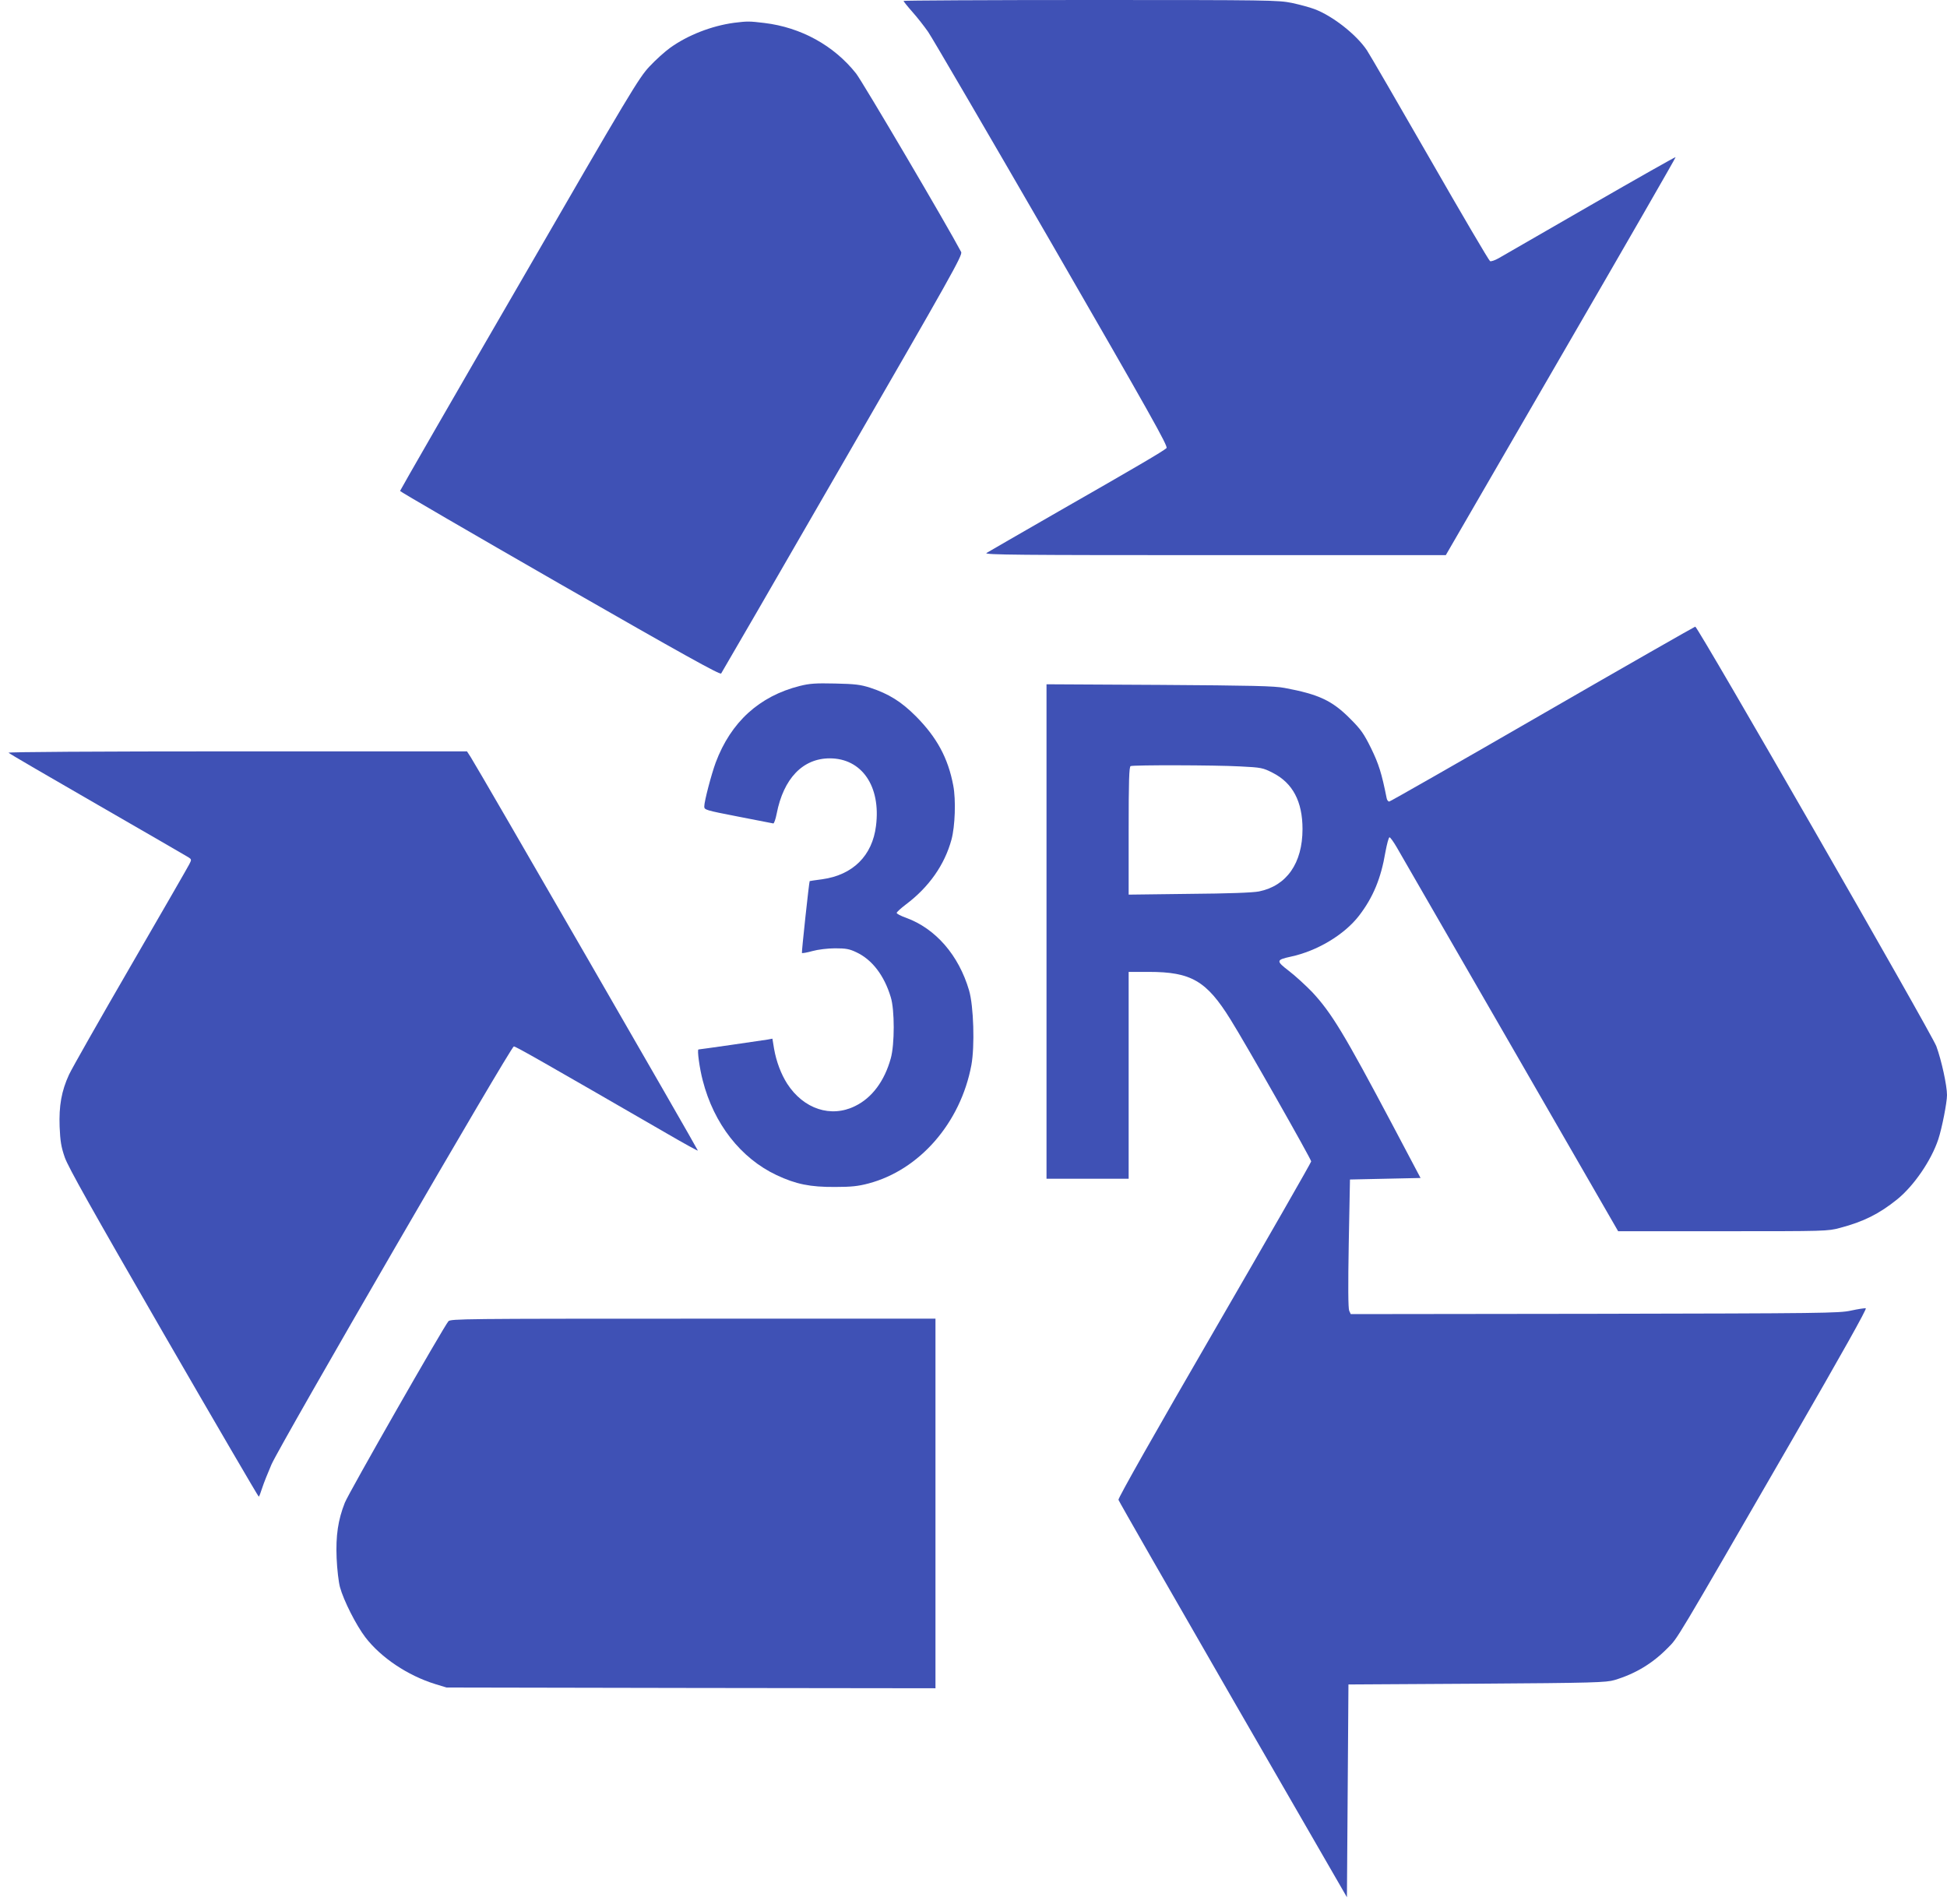
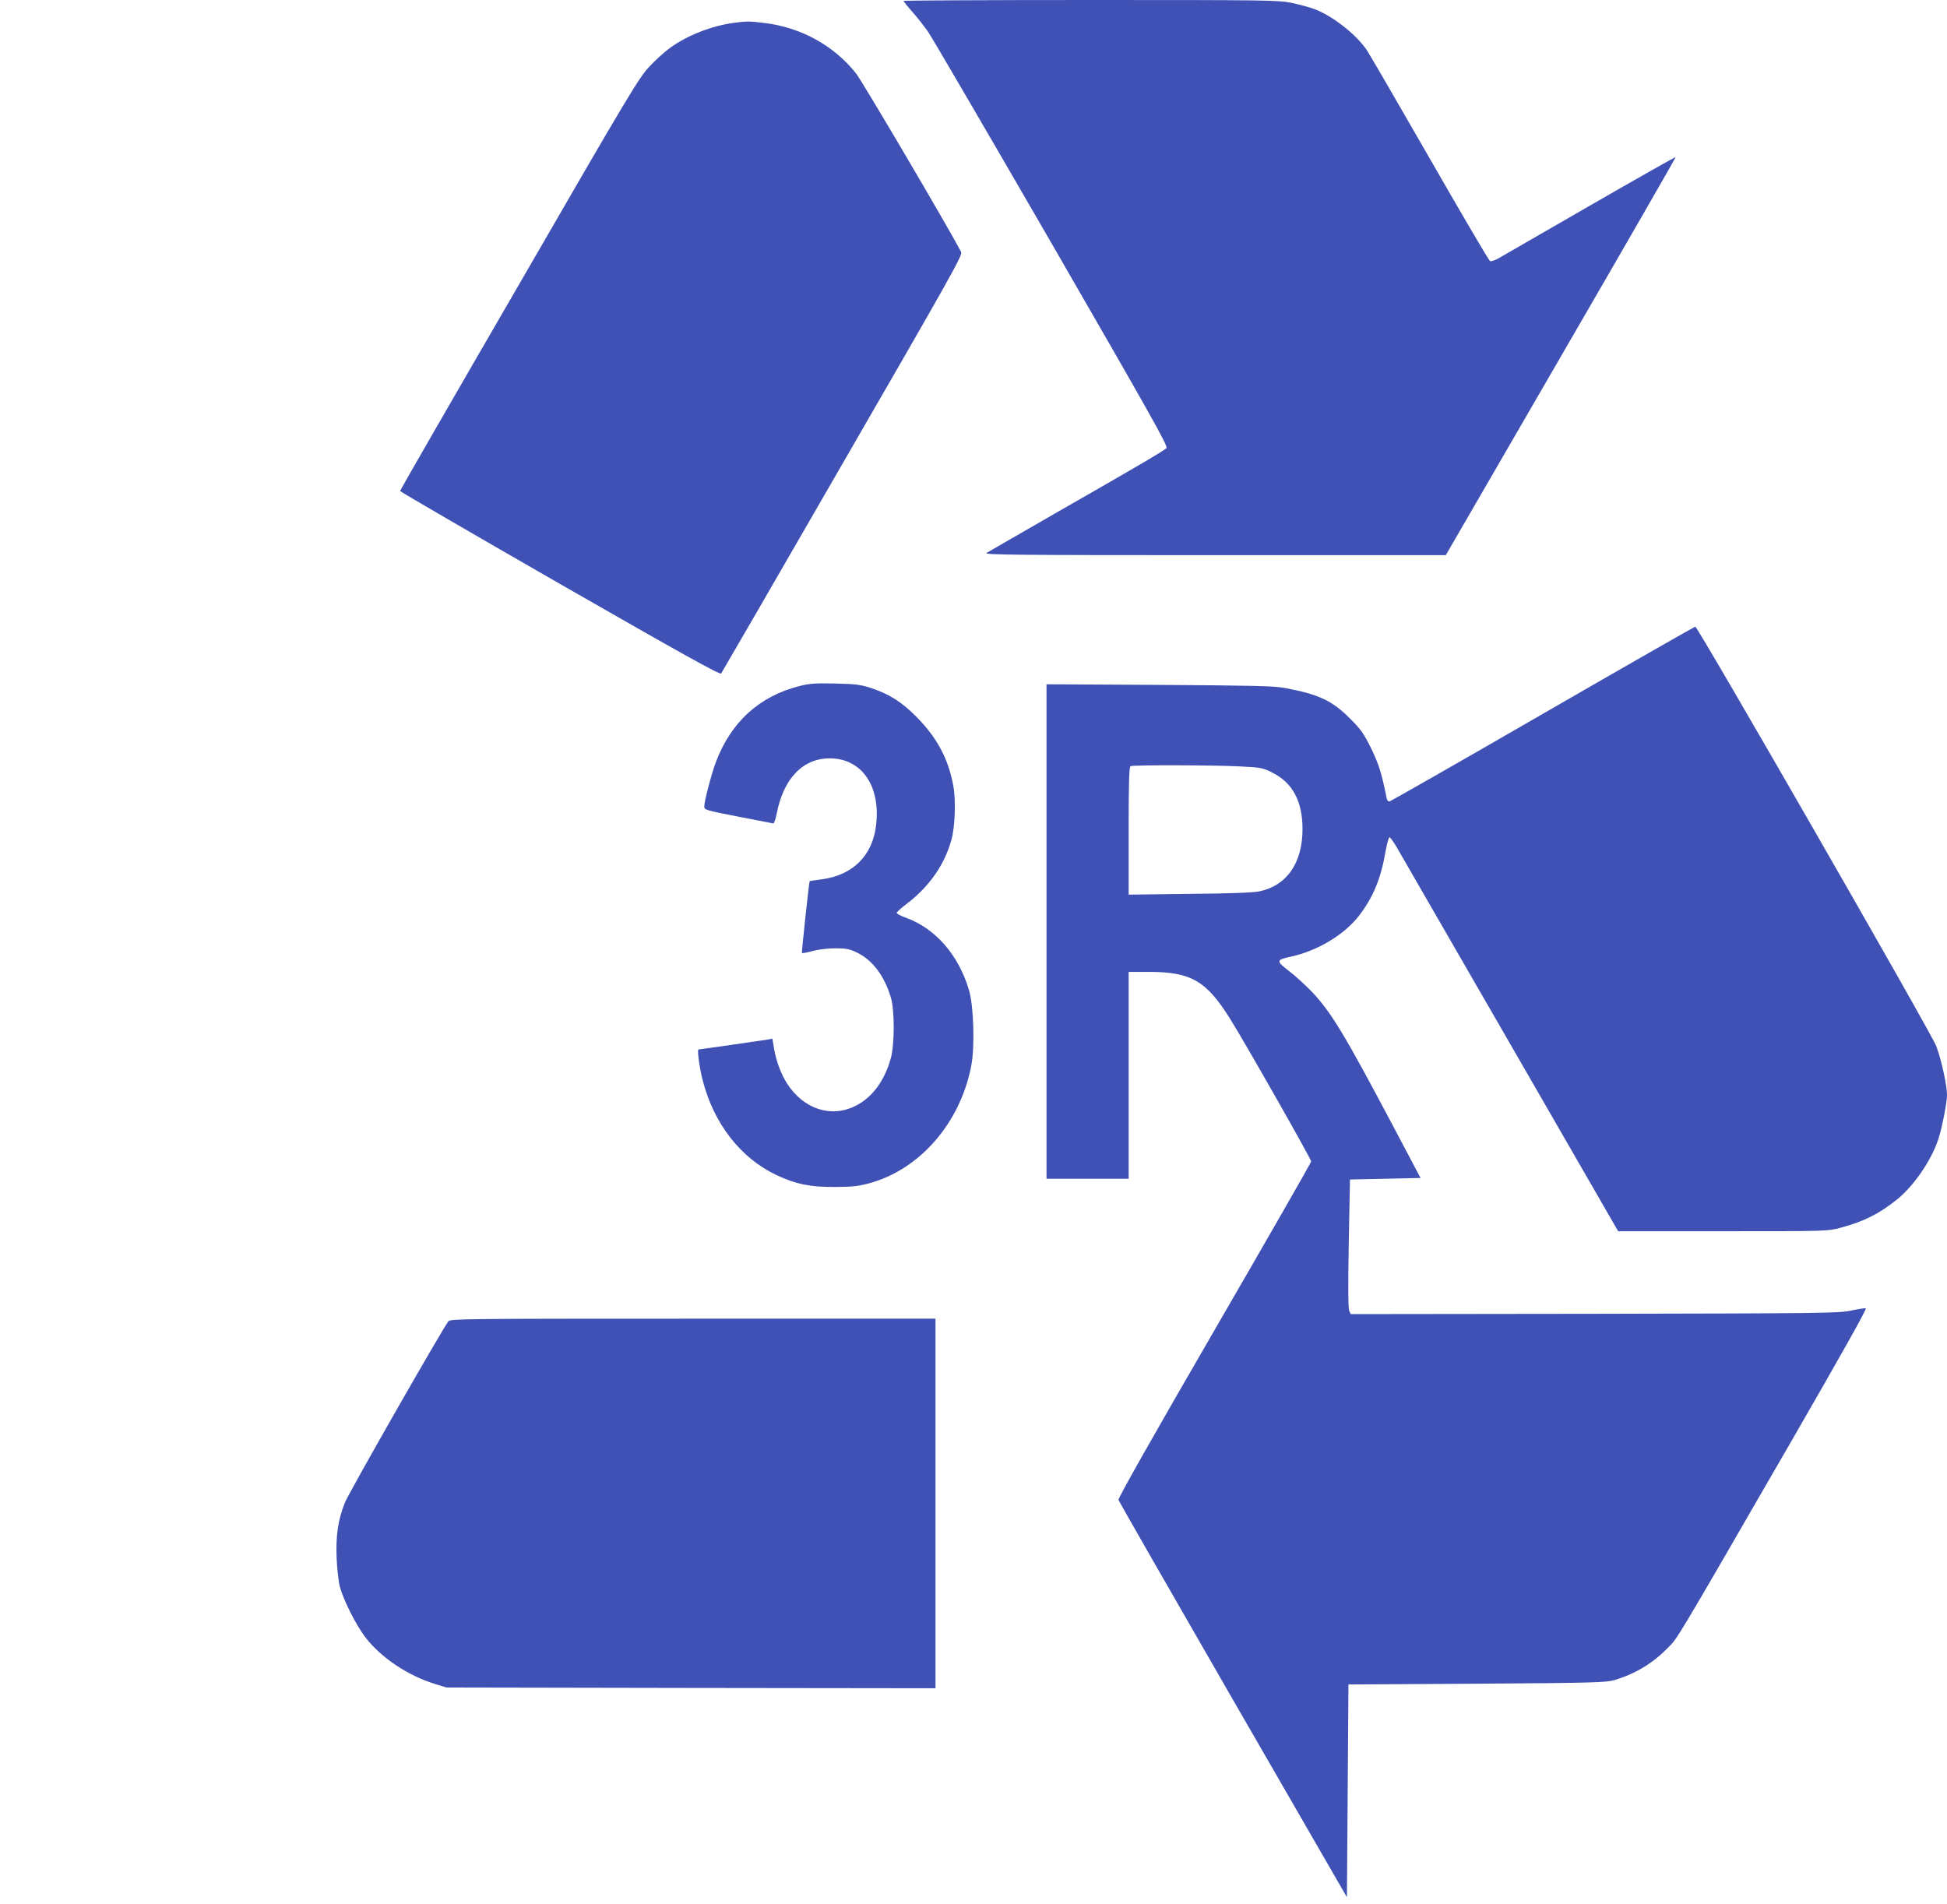
<svg xmlns="http://www.w3.org/2000/svg" version="1.0" width="1280pt" height="1252pt" viewBox="0 0 1280 1252" preserveAspectRatio="xMidYMid meet">
  <g transform="translate(0,1252) scale(0.1,-0.1)" fill="#3f51b5" stroke="none">
    <path d="M5940 12514 c0 -3 26 -36 58 -72 33 -37 79 -96 104 -132 25 -36 391 -663 813 -1393 648 -1123 765 -1331 754 -1343 -21 -20 -202 -126 -709 -416 -250 -144 -464 -267 -475 -274 -16 -12 213 -14 1500 -14 l1520 0 757 1307 c417 719 756 1308 754 1310 -2 2 -255 -141 -562 -318 -308 -178 -578 -333 -602 -347 -23 -13 -48 -22 -56 -19 -7 3 -185 306 -396 674 -211 367 -397 688 -414 713 -69 103 -226 226 -344 270 -31 12 -99 30 -150 41 -90 18 -148 19 -1323 19 -676 0 -1229 -3 -1229 -6z" />
-     <path d="M4825 12370 c-146 -20 -302 -80 -419 -164 -35 -25 -96 -80 -137 -124 -69 -74 -124 -164 -856 -1431 -431 -743 -783 -1355 -783 -1359 0 -4 473 -279 1051 -611 806 -462 1054 -600 1060 -589 5 7 365 628 799 1381 714 1236 789 1369 779 1390 -91 173 -648 1119 -691 1174 -146 184 -362 303 -603 332 -99 12 -112 12 -200 1z" />
+     <path d="M4825 12370 c-146 -20 -302 -80 -419 -164 -35 -25 -96 -80 -137 -124 -69 -74 -124 -164 -856 -1431 -431 -743 -783 -1355 -783 -1359 0 -4 473 -279 1051 -611 806 -462 1054 -600 1060 -589 5 7 365 628 799 1381 714 1236 789 1369 779 1390 -91 173 -648 1119 -691 1174 -146 184 -362 303 -603 332 -99 12 -112 12 -200 1" />
    <path d="M10140 7825 c-547 -316 -1001 -575 -1007 -575 -7 0 -15 10 -17 23 -33 165 -52 224 -102 327 -48 97 -67 124 -137 194 -119 120 -207 161 -432 203 -66 13 -214 16 -822 20 l-743 4 0 -1625 0 -1626 270 0 270 0 0 680 0 680 133 0 c278 0 379 -59 536 -312 98 -156 531 -919 531 -934 0 -7 -286 -506 -636 -1110 -393 -678 -634 -1104 -631 -1115 3 -10 342 -602 753 -1315 l749 -1298 5 699 5 700 845 5 c768 5 850 8 904 24 137 41 250 109 350 211 68 69 32 8 813 1360 333 577 498 871 489 873 -8 2 -52 -5 -98 -15 -78 -17 -185 -18 -1686 -21 l-1602 -2 -10 22 c-7 15 -8 163 -3 443 l8 420 232 5 232 5 -185 350 c-317 598 -400 736 -529 874 -42 43 -109 105 -151 137 -86 66 -85 73 11 94 174 37 353 144 450 270 92 120 144 245 173 418 10 53 21 96 27 97 5 0 26 -29 47 -65 20 -36 357 -618 747 -1295 l709 -1230 689 0 c676 0 689 0 770 22 156 41 258 93 375 187 111 90 225 257 271 396 24 73 57 241 57 290 0 63 -36 228 -70 321 -31 84 -1568 2759 -1585 2759 -5 -1 -458 -259 -1005 -575z m-1988 -344 c141 -7 150 -9 215 -42 132 -67 196 -189 196 -370 0 -224 -104 -373 -286 -410 -41 -8 -198 -14 -459 -16 l-398 -5 0 420 c0 327 3 421 13 425 19 8 554 7 719 -2z" />
    <path d="M5258 8010 c-266 -67 -453 -237 -553 -504 -28 -76 -75 -254 -75 -288 0 -23 8 -25 223 -67 122 -24 226 -44 231 -45 5 0 15 28 22 64 45 232 172 364 349 364 211 0 337 -184 304 -444 -24 -196 -152 -323 -354 -351 -44 -6 -81 -11 -82 -12 -4 -5 -54 -469 -51 -473 3 -2 34 3 69 13 36 10 101 18 149 18 71 0 94 -4 140 -26 103 -48 183 -152 226 -295 26 -82 26 -312 0 -403 -41 -148 -123 -259 -234 -313 -159 -79 -339 -20 -447 147 -40 63 -71 144 -86 229 l-11 67 -32 -6 c-36 -6 -446 -65 -454 -65 -10 0 7 -125 28 -204 73 -285 250 -511 485 -622 128 -60 221 -79 385 -78 107 0 152 5 220 23 336 89 605 399 676 778 23 125 15 388 -15 491 -68 232 -220 407 -415 478 -34 12 -61 26 -61 32 0 5 27 30 60 55 152 114 255 261 300 426 24 88 30 262 12 356 -34 181 -108 317 -246 456 -96 96 -178 147 -299 187 -66 21 -99 25 -232 28 -129 3 -168 0 -232 -16z" />
-     <path d="M56 7571 c5 -6 268 -159 584 -341 316 -182 585 -338 598 -346 22 -14 22 -16 6 -47 -9 -18 -183 -320 -387 -672 -204 -352 -385 -671 -403 -710 -50 -108 -67 -206 -62 -343 4 -95 10 -133 34 -202 23 -65 174 -334 649 -1157 341 -590 623 -1073 626 -1073 3 0 13 26 23 58 10 31 38 101 61 154 59 134 1574 2748 1593 2748 13 0 197 -105 1007 -573 110 -64 201 -114 203 -112 3 3 -1446 2514 -1494 2588 l-24 37 -1512 0 c-940 0 -1508 -4 -1502 -9z" />
    <path d="M2948 3833 c-32 -37 -657 -1131 -681 -1193 -45 -114 -60 -217 -54 -364 3 -72 13 -158 22 -191 24 -88 106 -250 167 -330 103 -134 278 -251 458 -307 l75 -23 1607 -3 1608 -2 0 1215 0 1215 -1593 0 c-1506 0 -1595 -1 -1609 -17z" />
  </g>
</svg>